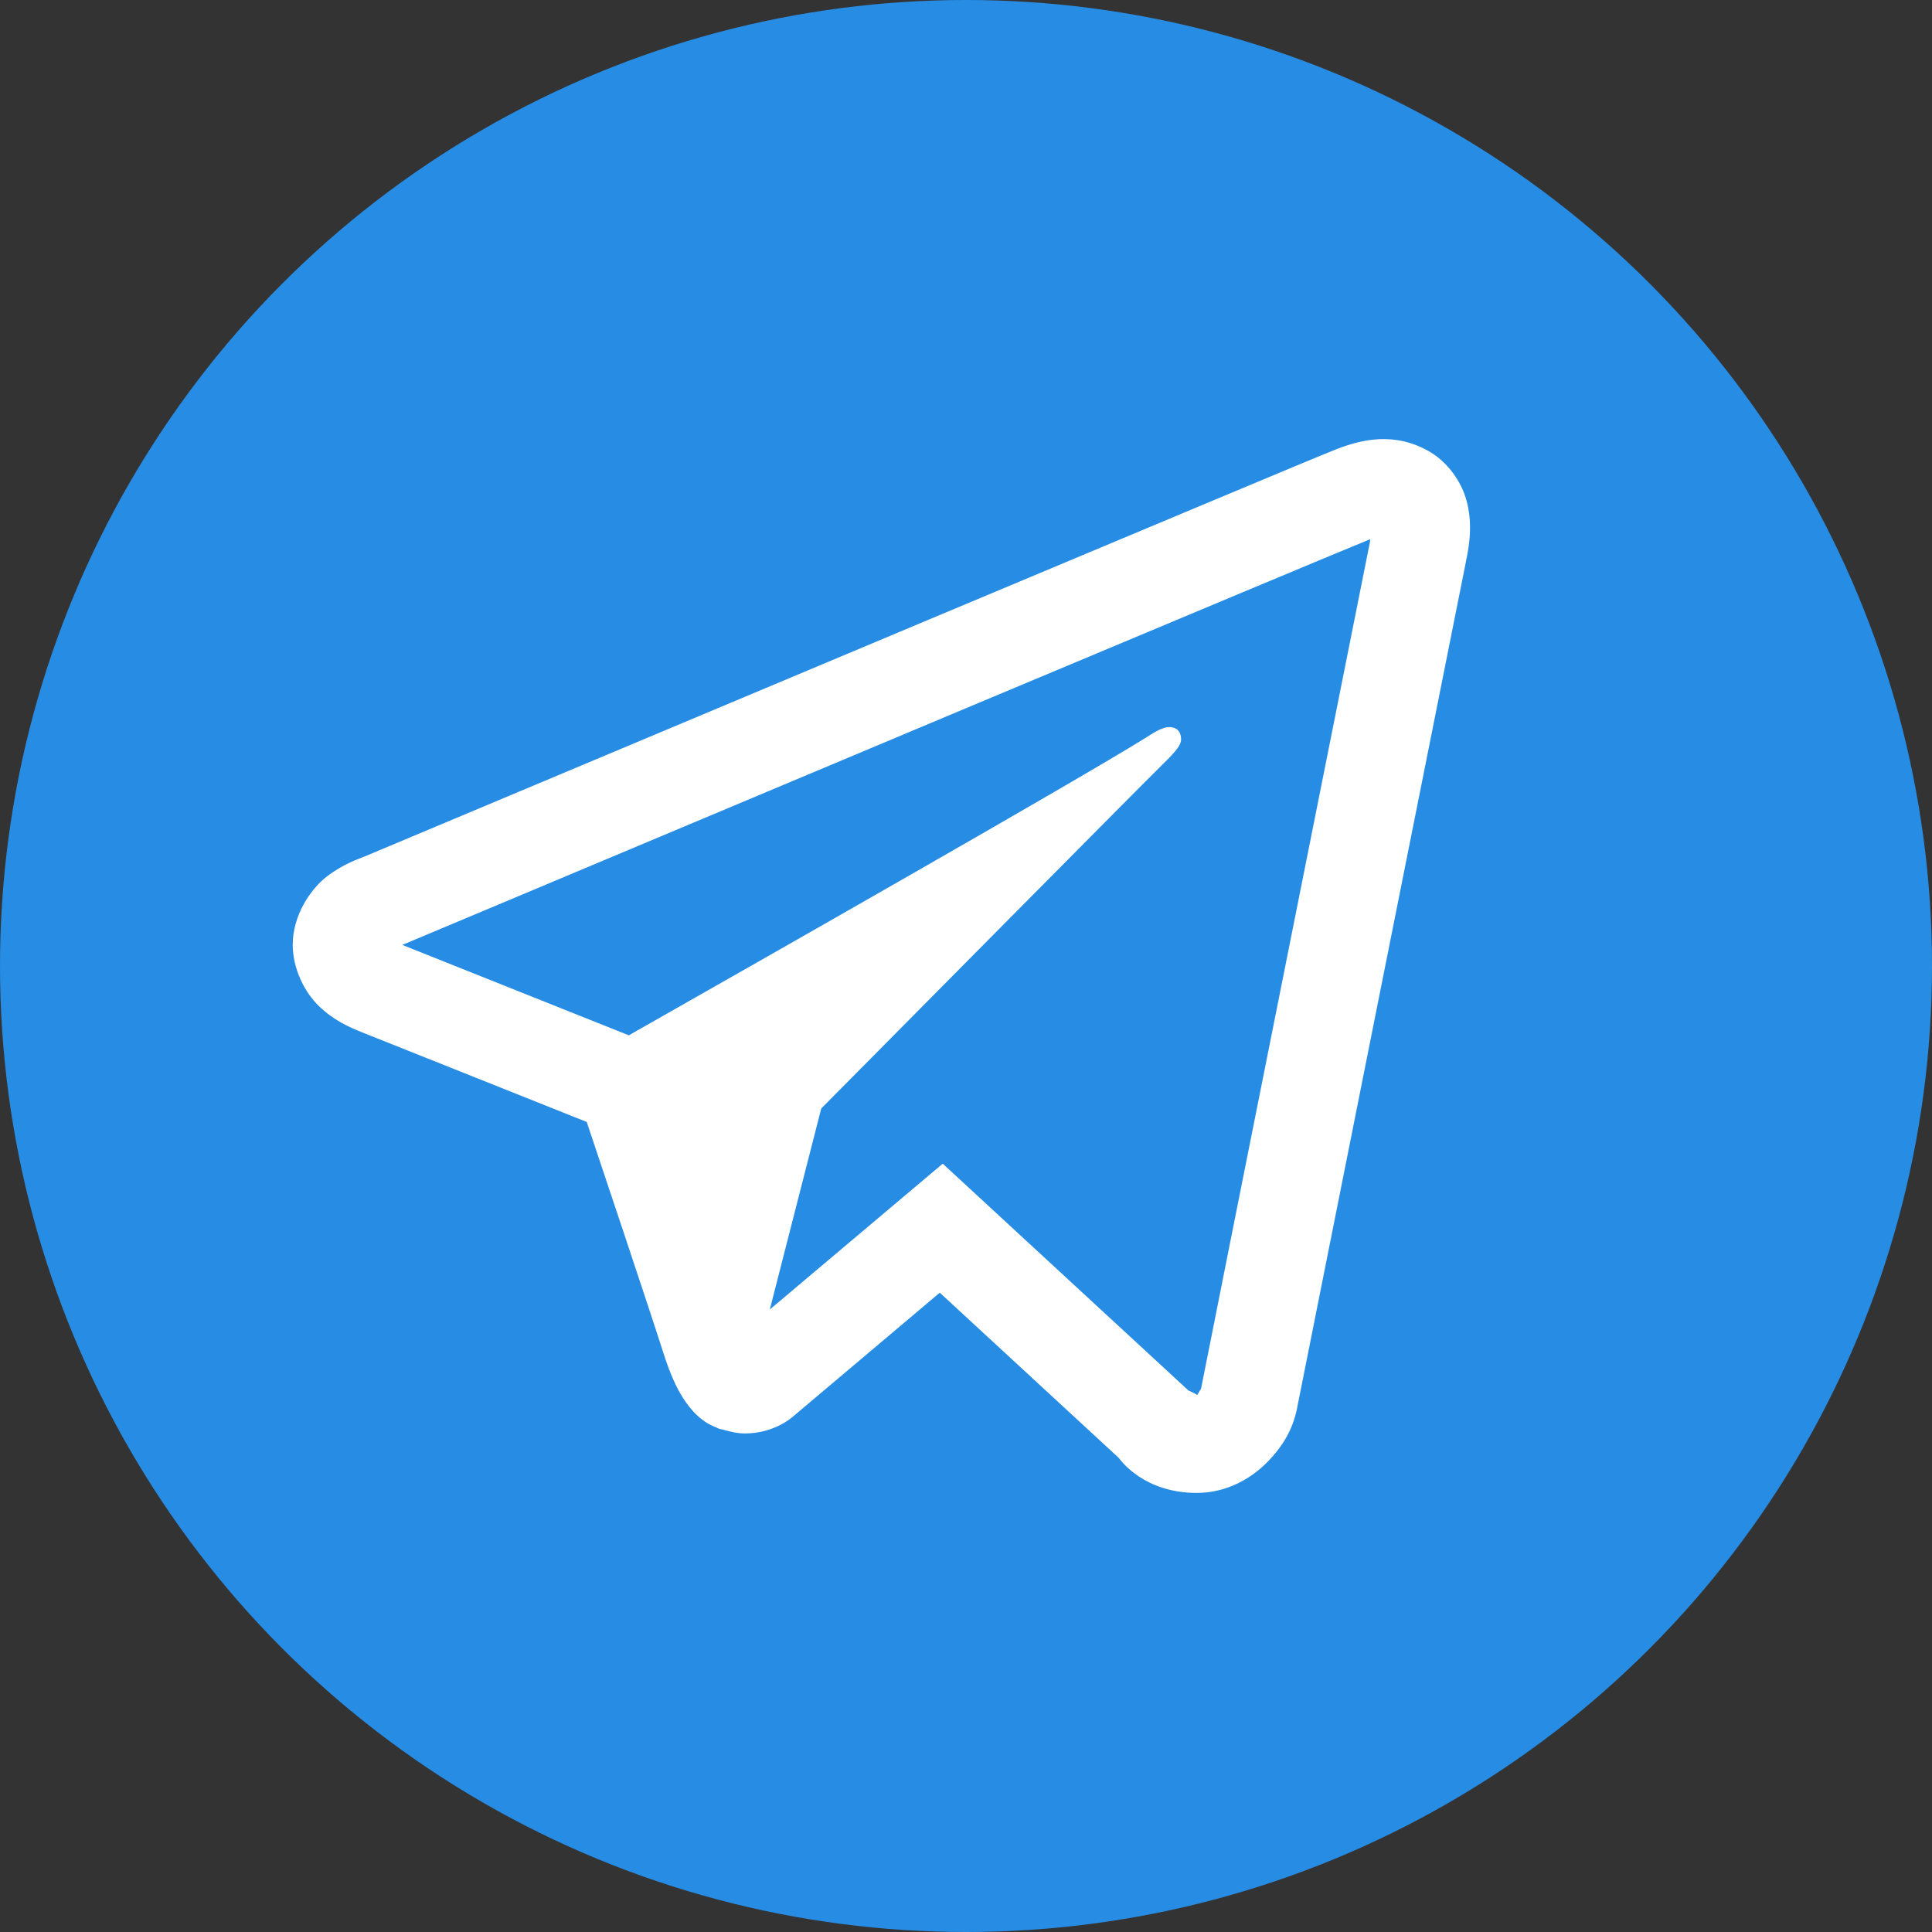
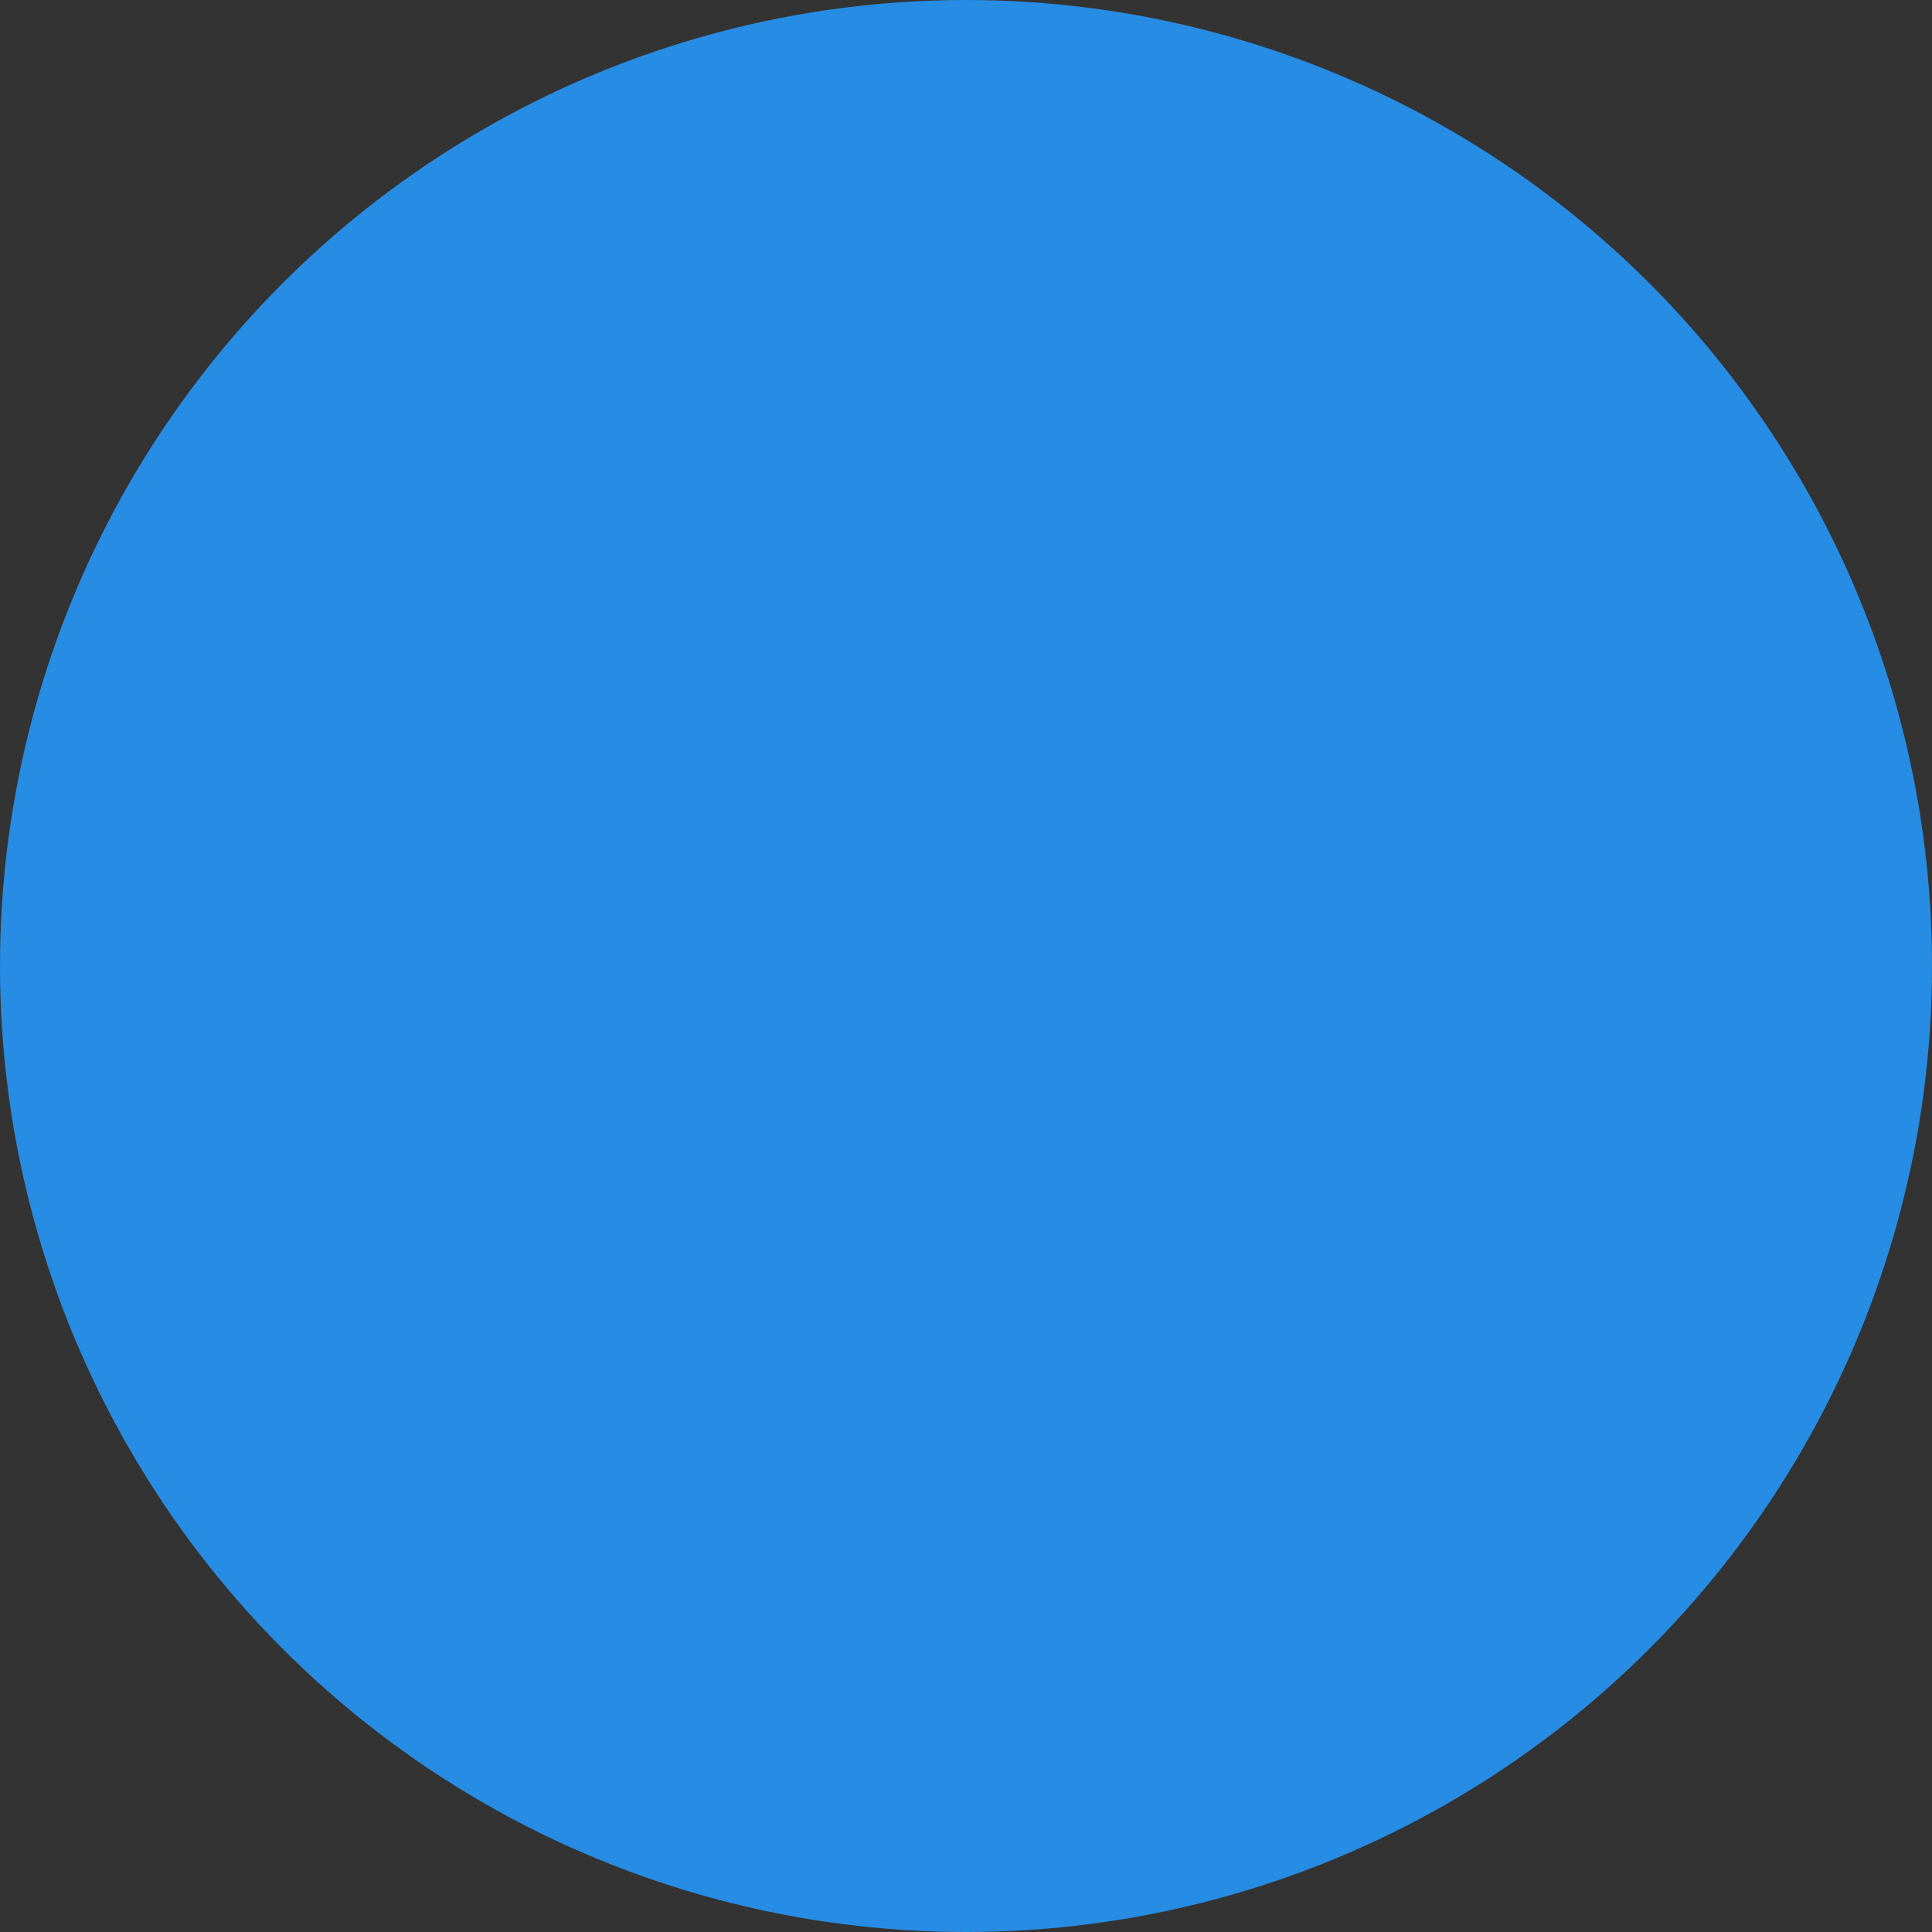
<svg xmlns="http://www.w3.org/2000/svg" width="66" height="66" viewBox="0 0 66 66" fill="none">
  <rect x="0" y="0" width="66" height="66" fill="#333333" stroke="none" />
  <circle cx="33" cy="33" r="33" fill="#278CE3" />
-   <path d="M47.122 15.003C46.578 15.027 46.07 15.181 45.623 15.358C45.205 15.522 43.606 16.191 41.087 17.245C38.567 18.3 35.229 19.698 31.669 21.192C24.548 24.18 16.542 27.544 12.441 29.265C12.287 29.33 11.749 29.498 11.178 29.933C10.607 30.368 10 31.269 10 32.273C10 33.083 10.396 33.888 10.893 34.368C11.391 34.849 11.918 35.086 12.369 35.266C14.007 35.918 19.085 37.945 20.044 38.328C20.381 39.337 22.22 44.824 22.646 46.168C22.927 47.056 23.194 47.611 23.542 48.052C23.717 48.273 23.919 48.466 24.164 48.618C24.262 48.678 24.37 48.725 24.478 48.768L24.485 48.771C24.51 48.781 24.532 48.797 24.557 48.806C24.605 48.822 24.637 48.824 24.701 48.838C24.956 48.918 25.214 48.969 25.444 48.969C26.424 48.969 27.025 48.442 27.025 48.442L27.061 48.416L32.104 44.16L38.221 49.806C38.307 49.925 39.11 51 40.881 51C41.933 51 42.767 50.485 43.303 49.937C43.839 49.388 44.172 48.812 44.314 48.087V48.084C44.447 47.4 50.084 19.161 50.084 19.161L50.074 19.199C50.239 18.464 50.282 17.78 50.1 17.104C49.918 16.429 49.438 15.782 48.844 15.434C48.249 15.086 47.667 14.98 47.122 15.003ZM46.808 18.42C46.8 18.468 46.814 18.444 46.801 18.5L46.798 18.519L46.795 18.538C46.795 18.538 41.228 46.416 41.022 47.478C41.037 47.397 40.968 47.557 40.898 47.653C40.798 47.586 40.593 47.5 40.593 47.5L40.56 47.465L32.205 39.753L26.298 44.734L28.055 37.868C28.055 37.868 39.041 26.772 39.703 26.126C40.236 25.609 40.348 25.429 40.348 25.251C40.348 25.012 40.22 24.839 39.935 24.839C39.679 24.839 39.334 25.082 39.15 25.197C36.749 26.69 26.206 32.686 21.481 35.368C20.73 35.068 15.512 32.984 13.744 32.28C13.757 32.274 13.753 32.276 13.767 32.27C17.869 30.548 25.871 27.185 32.991 24.197C36.551 22.703 39.891 21.304 42.41 20.25C44.889 19.212 46.613 18.498 46.808 18.42Z" fill="white" />
</svg>